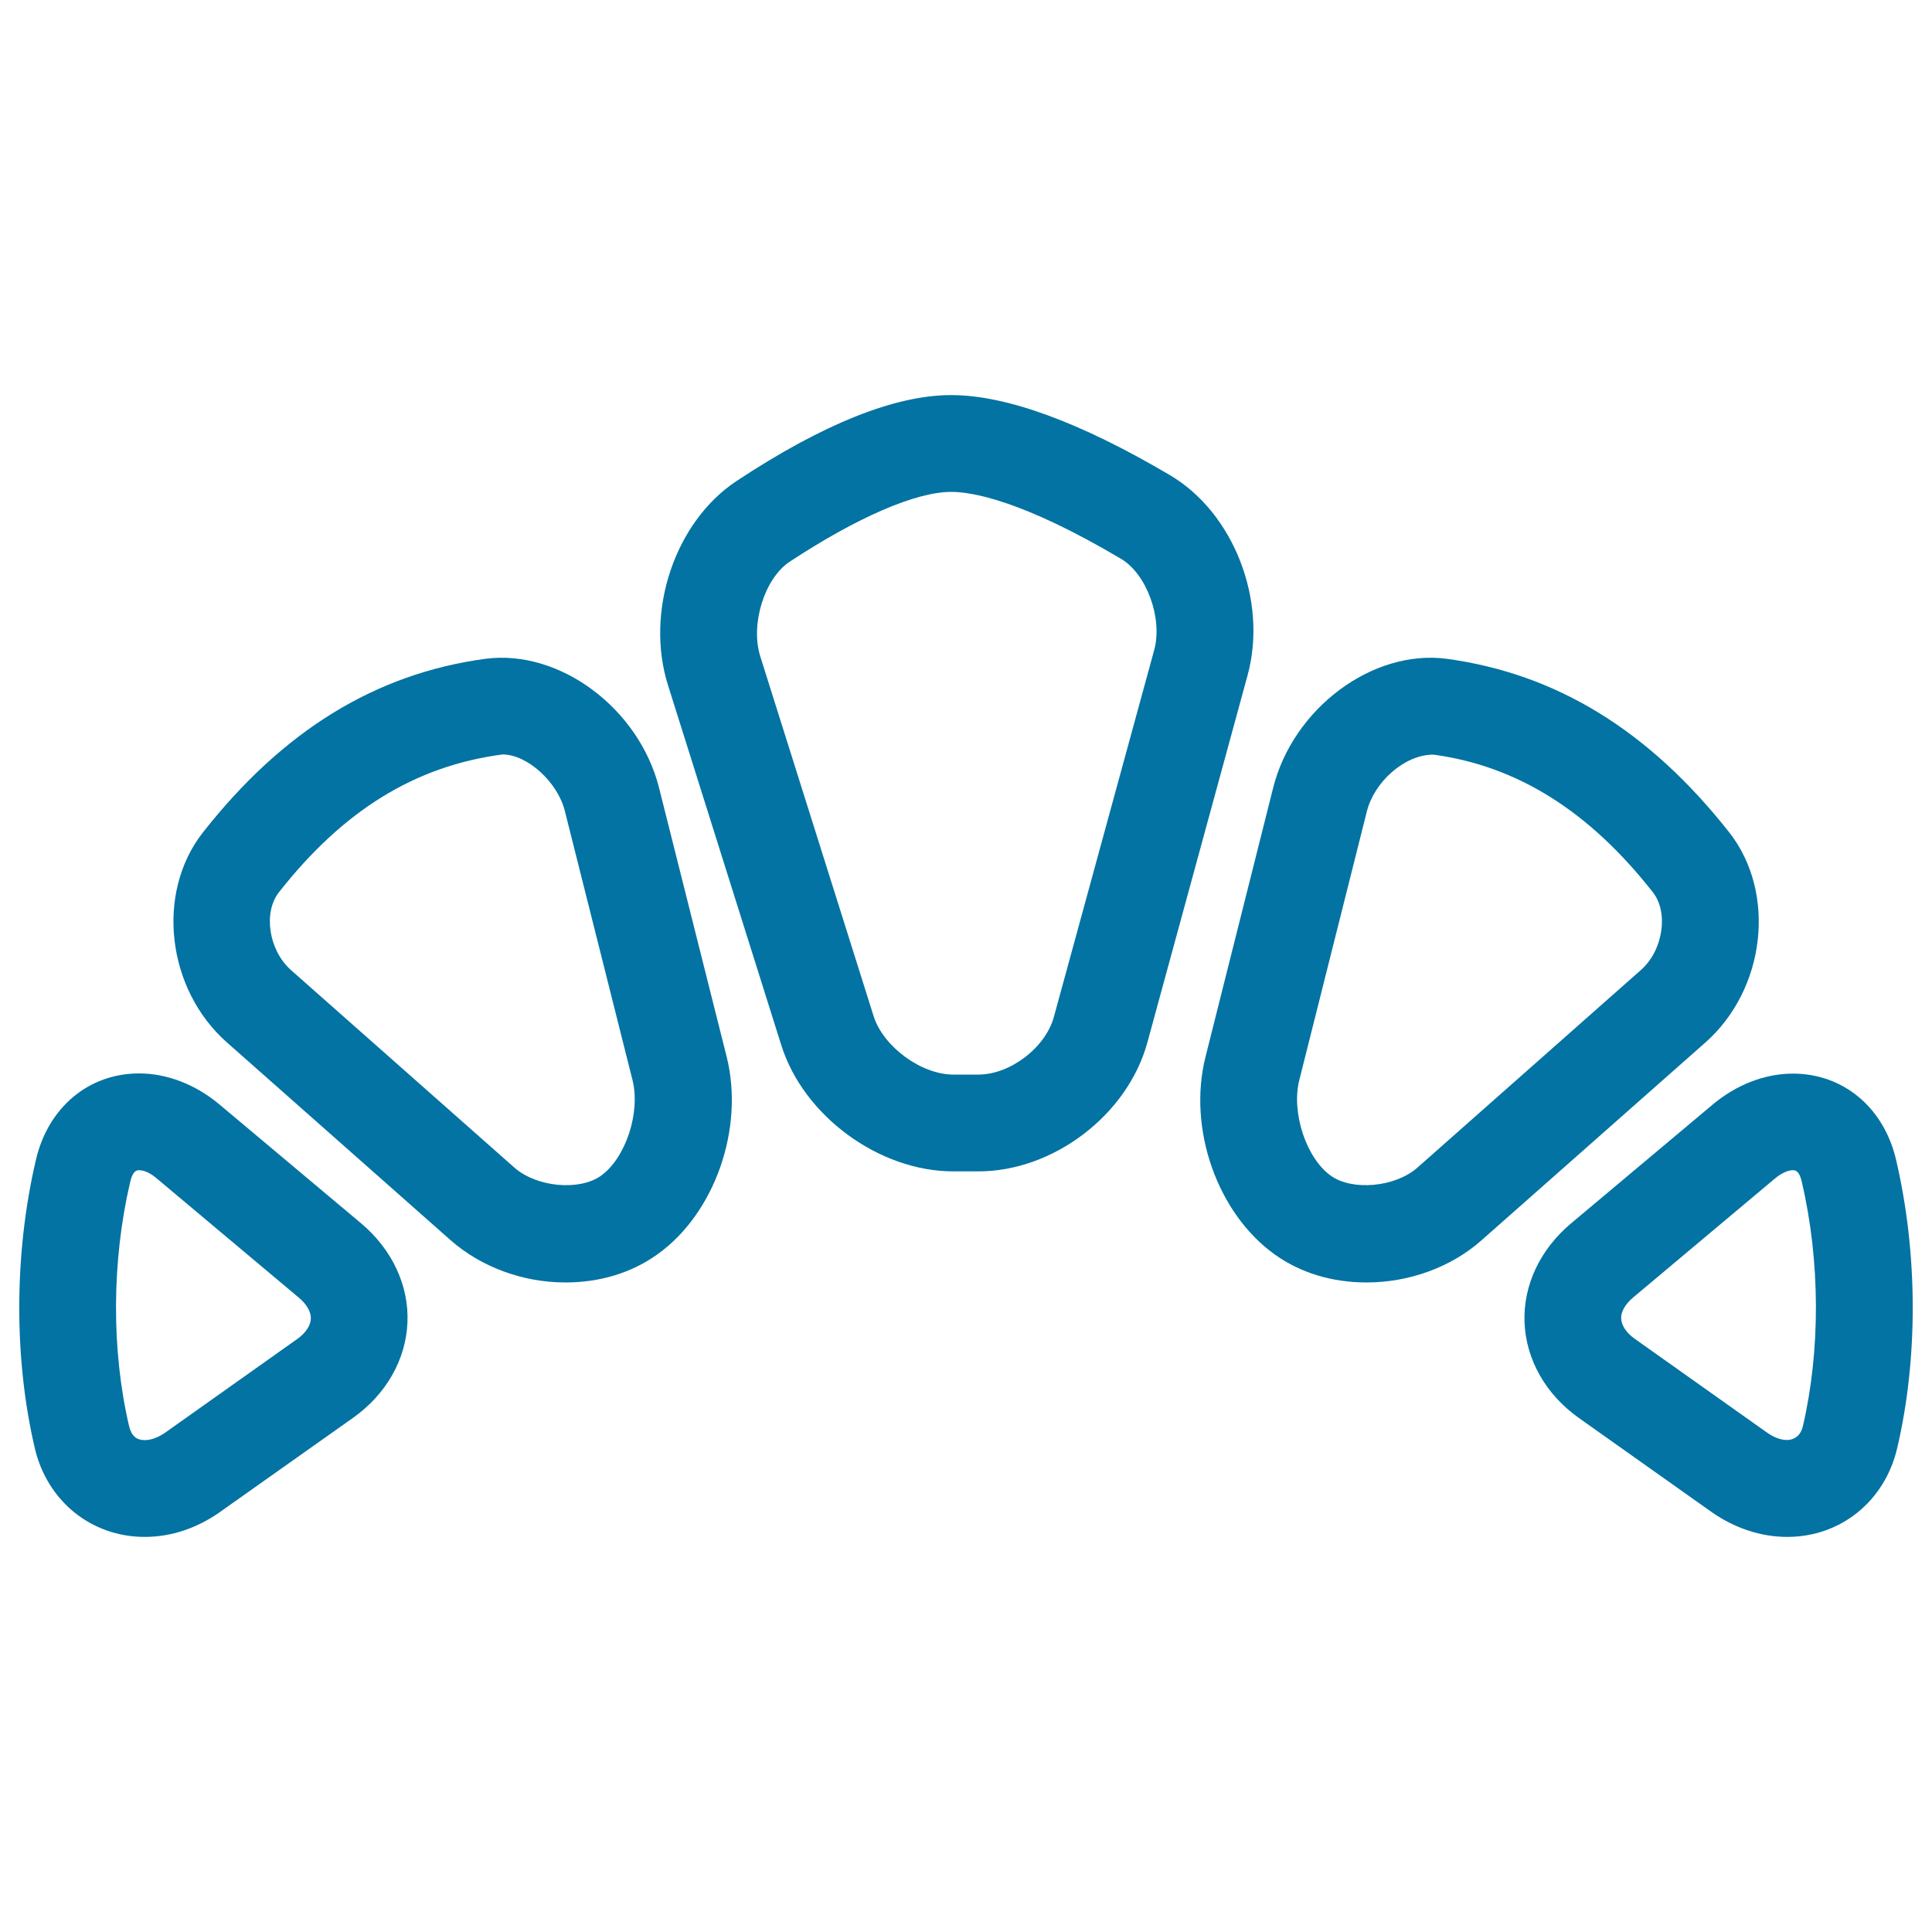
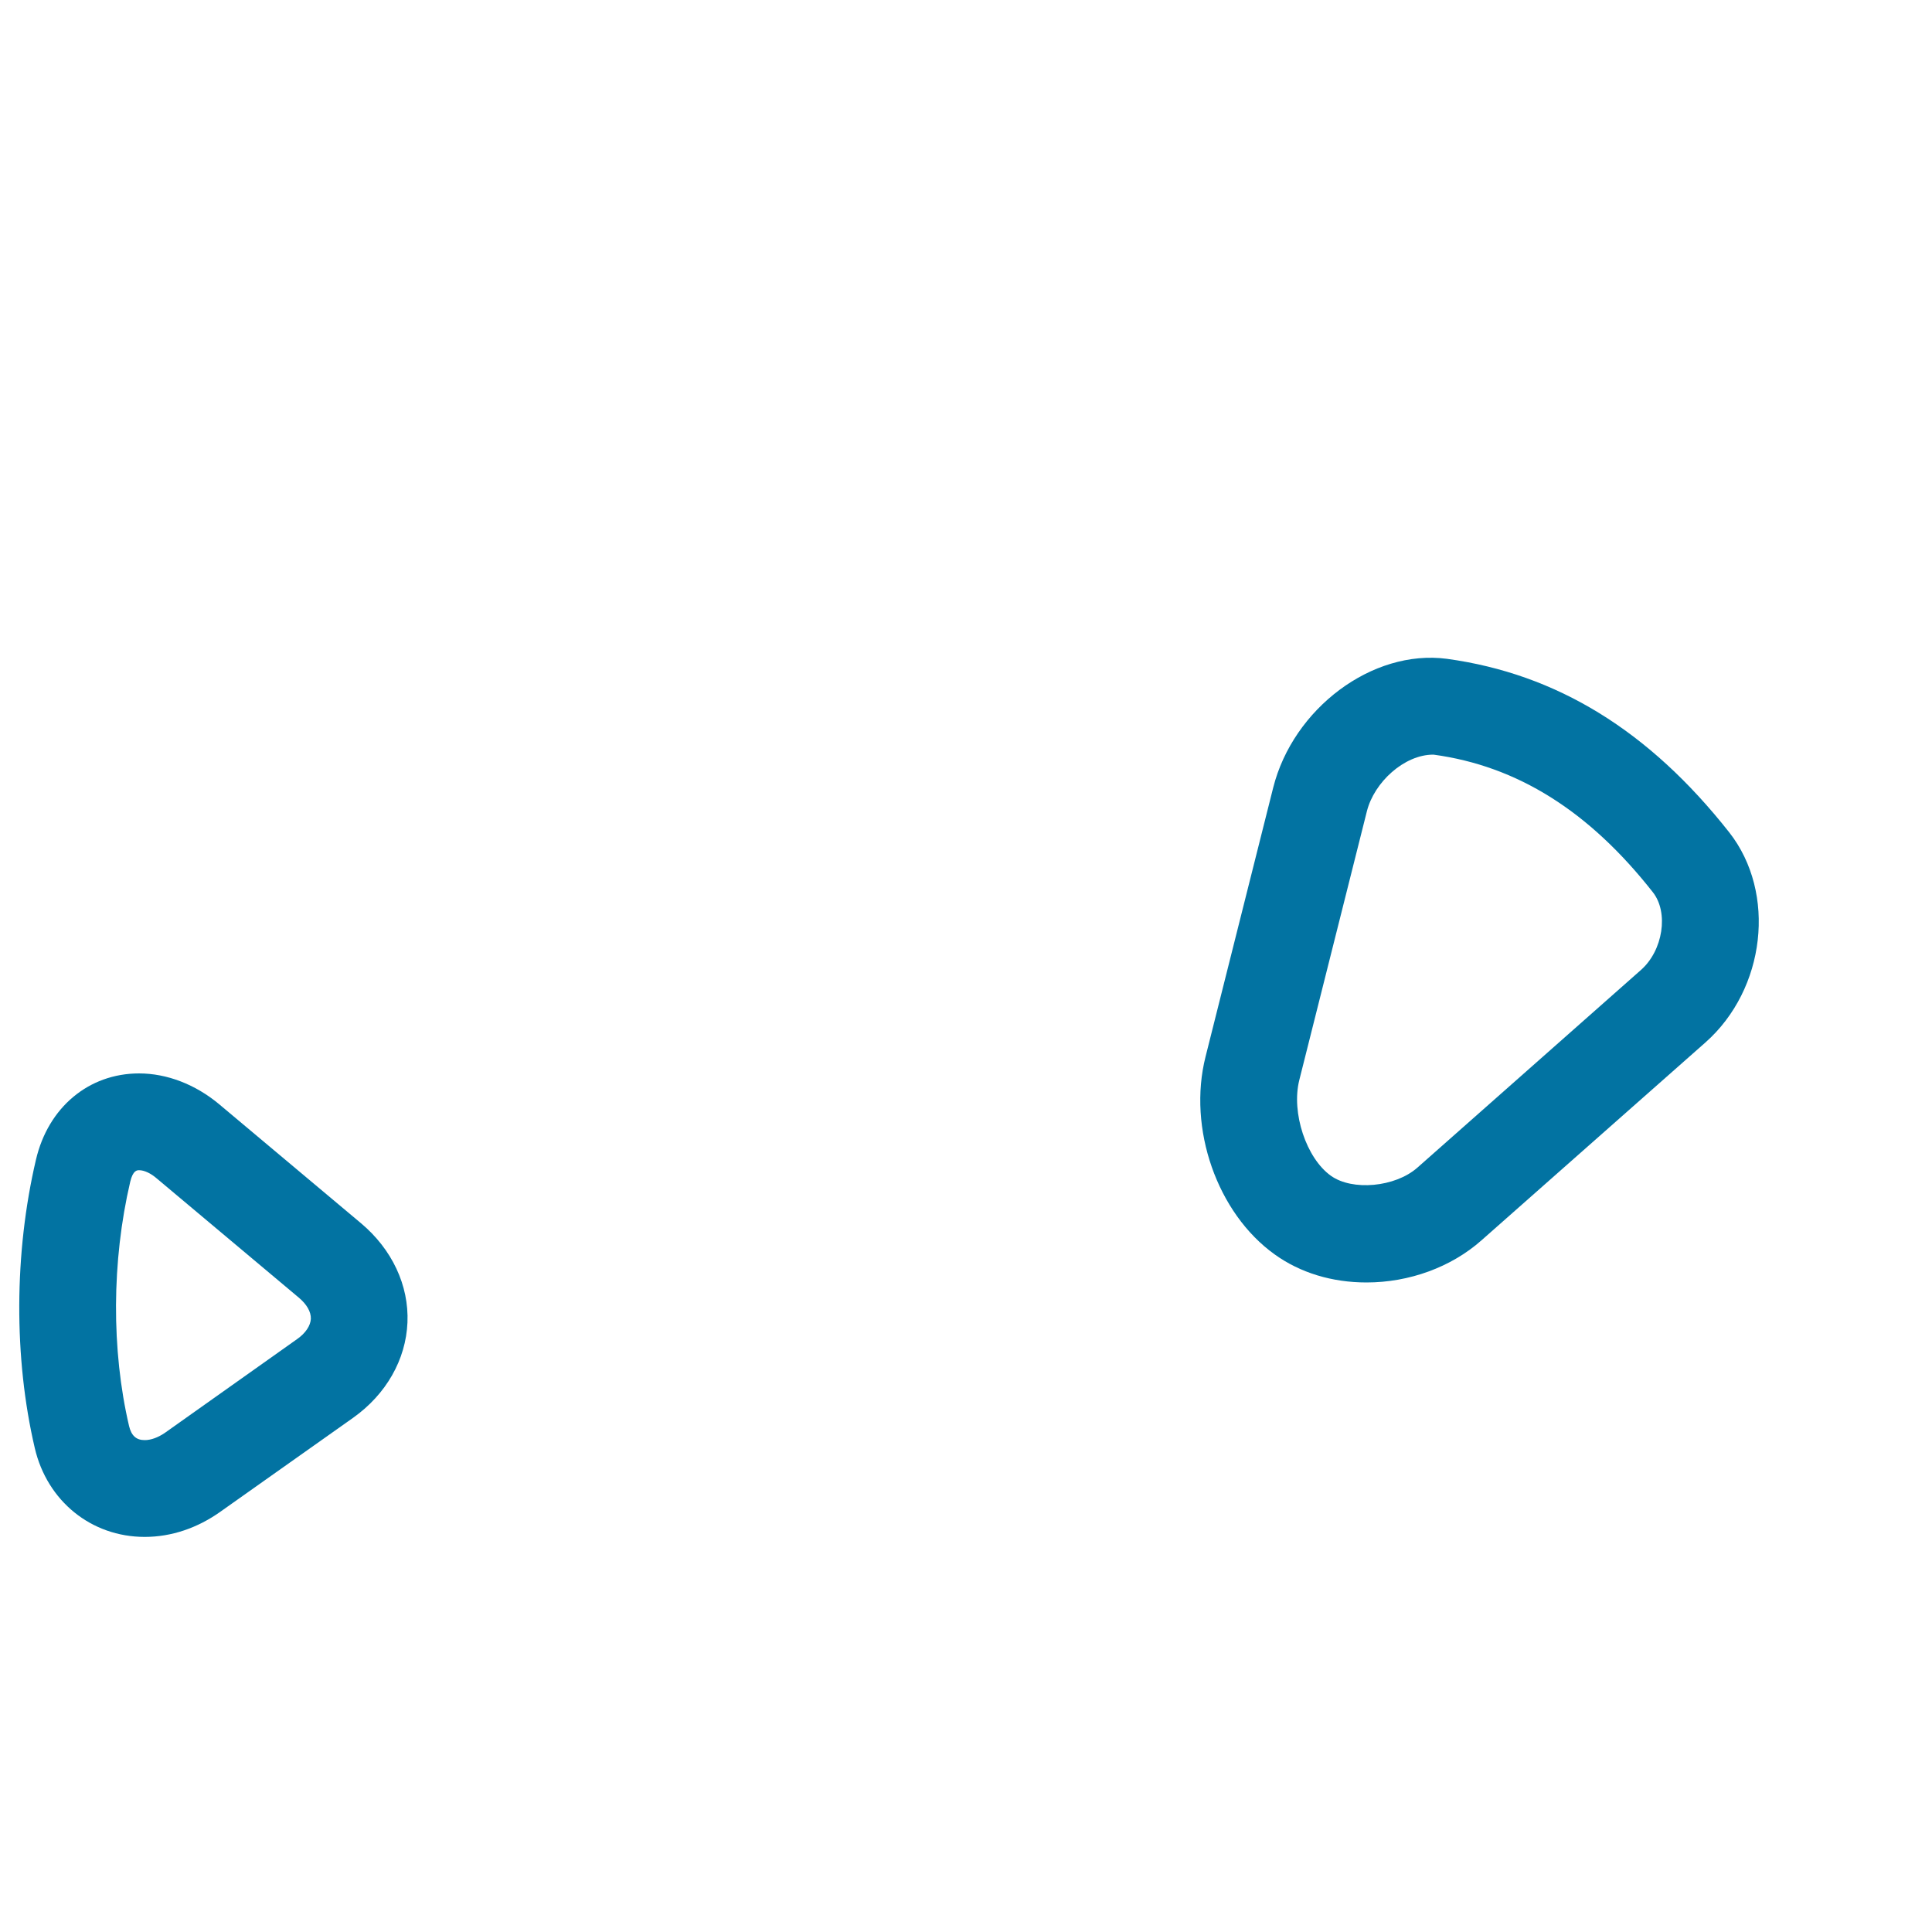
<svg xmlns="http://www.w3.org/2000/svg" viewBox="0 0 1000 1000" style="fill:#0273a2">
  <title>Five Triangles SVG icon</title>
  <g>
-     <path d="M292.7,663.8c-22.1,0-43.7-8-59.5-21.9L117.5,539.6c-31.3-27.6-37-77.4-12.5-108.7c41.4-52.7,89.3-82.2,146.2-89.9c38.7-5.1,79.6,25.9,89.9,66.7l35,139.2c9.3,37.1-6.1,81.2-35.9,102.4C326.9,658.8,310.5,663.8,292.7,663.8z M260.1,390.5c-45.6,6-82.7,29.3-115.7,71.3c-8.3,10.5-5.3,30.1,6.2,40.3l115.7,102.3c11.5,10.1,33.6,12.1,44.7,4.2c12.8-9.1,20.6-32.7,16.4-49.5l-35-139.2C288.7,404.8,272.9,390.5,260.1,390.5z" />
    <path d="M74.9,795.5c-27.6,0-50.5-18.5-56.9-46C7.1,702.9,7.3,648.5,18.6,600.3c6.3-27.1,27.3-44.7,53.4-44.7c14.4,0,29.2,5.7,41.5,16l73.3,61.5c16.1,13.5,24.9,32.2,24.1,51.4c-0.8,19.2-11,37.2-28.2,49.4l-68.4,48.4C102.3,790.9,88.7,795.5,74.9,795.5z M72,605.7c-1,0-3.2,0-4.6,6c-9.6,41-9.8,87.1-0.6,126.4c1.2,5,3.7,7.3,8.1,7.3c3.3,0,7-1.4,10.5-3.8l68.4-48.5c4.4-3.1,6.9-6.9,7.1-10.5c0.1-3.6-2.1-7.5-6.3-11l-73.3-61.5C78.1,607.3,74.7,605.7,72,605.7z" />
    <path d="M707.3,663.8c-17.8,0-34.3-5-47.5-14.5C630,628,614.6,584,624,546.9l35-139.2c10.3-40.9,51.2-71.8,89.9-66.7c56.9,7.8,104.7,37.2,146.2,89.9c24.5,31.3,18.8,81.1-12.4,108.7L766.8,642C751.1,655.9,729.4,663.8,707.3,663.8L707.3,663.8z M741.8,390.6c-14.9,0-30.5,14.2-34.3,29.3l-35,139.2c-4.2,16.8,3.6,40.4,16.4,49.5c11.1,7.9,33.2,5.9,44.7-4.2l115.7-102.3c11.5-10.1,14.5-29.8,6.2-40.3c-33-42-70.1-65.3-113.5-71.2C742,390.6,741.9,390.6,741.8,390.6z" />
-     <path d="M925.1,795.5c-13.8,0-27.5-4.6-39.5-13.1l-68.3-48.4c-17.2-12.2-27.4-30.2-28.2-49.4c-0.8-19.2,8-37.9,24.1-51.4l73.3-61.5c12.3-10.3,27-16,41.5-16c26.1,0,47.1,17.6,53.4,44.6c11.3,48.3,11.5,102.6,0.6,149.2C975.6,777,952.7,795.5,925.1,795.5z M928,605.7c-2.6,0-6.1,1.6-9.3,4.3l-73.3,61.5c-4.2,3.5-6.4,7.4-6.3,11c0.2,3.6,2.7,7.4,7.1,10.5l68.4,48.5c8.2,5.8,16.6,5.3,18.6-3.4c9.1-39.3,9-85.4-0.6-126.4C931.3,605.7,929,605.7,928,605.7z" />
-     <path d="M506.4,606.3h-13c-38.4,0-77.5-28.7-89-65.3l-58.6-186.2c-12.1-38.2,3.5-84.7,35.4-105.8c44.6-29.5,82-44.5,111.1-44.5c28.5,0,66.6,13.9,113.2,41.4c33.1,19.5,50.8,65.1,40.2,103.8l-51.8,189.8C583.7,577,545.3,606.3,506.4,606.3z M492.3,254.6c-18.3,0-48.7,13.2-83.5,36.1c-13.1,8.6-20.5,32.4-15.3,49L452.2,526c5,15.8,24.7,30.2,41.2,30.2h13c16.5,0,34.8-14,39.1-29.9l51.9-189.8c4.5-16.5-3.9-39.6-17.4-47.4C529.3,259.1,503.3,254.6,492.3,254.6z" />
  </g>
</svg>